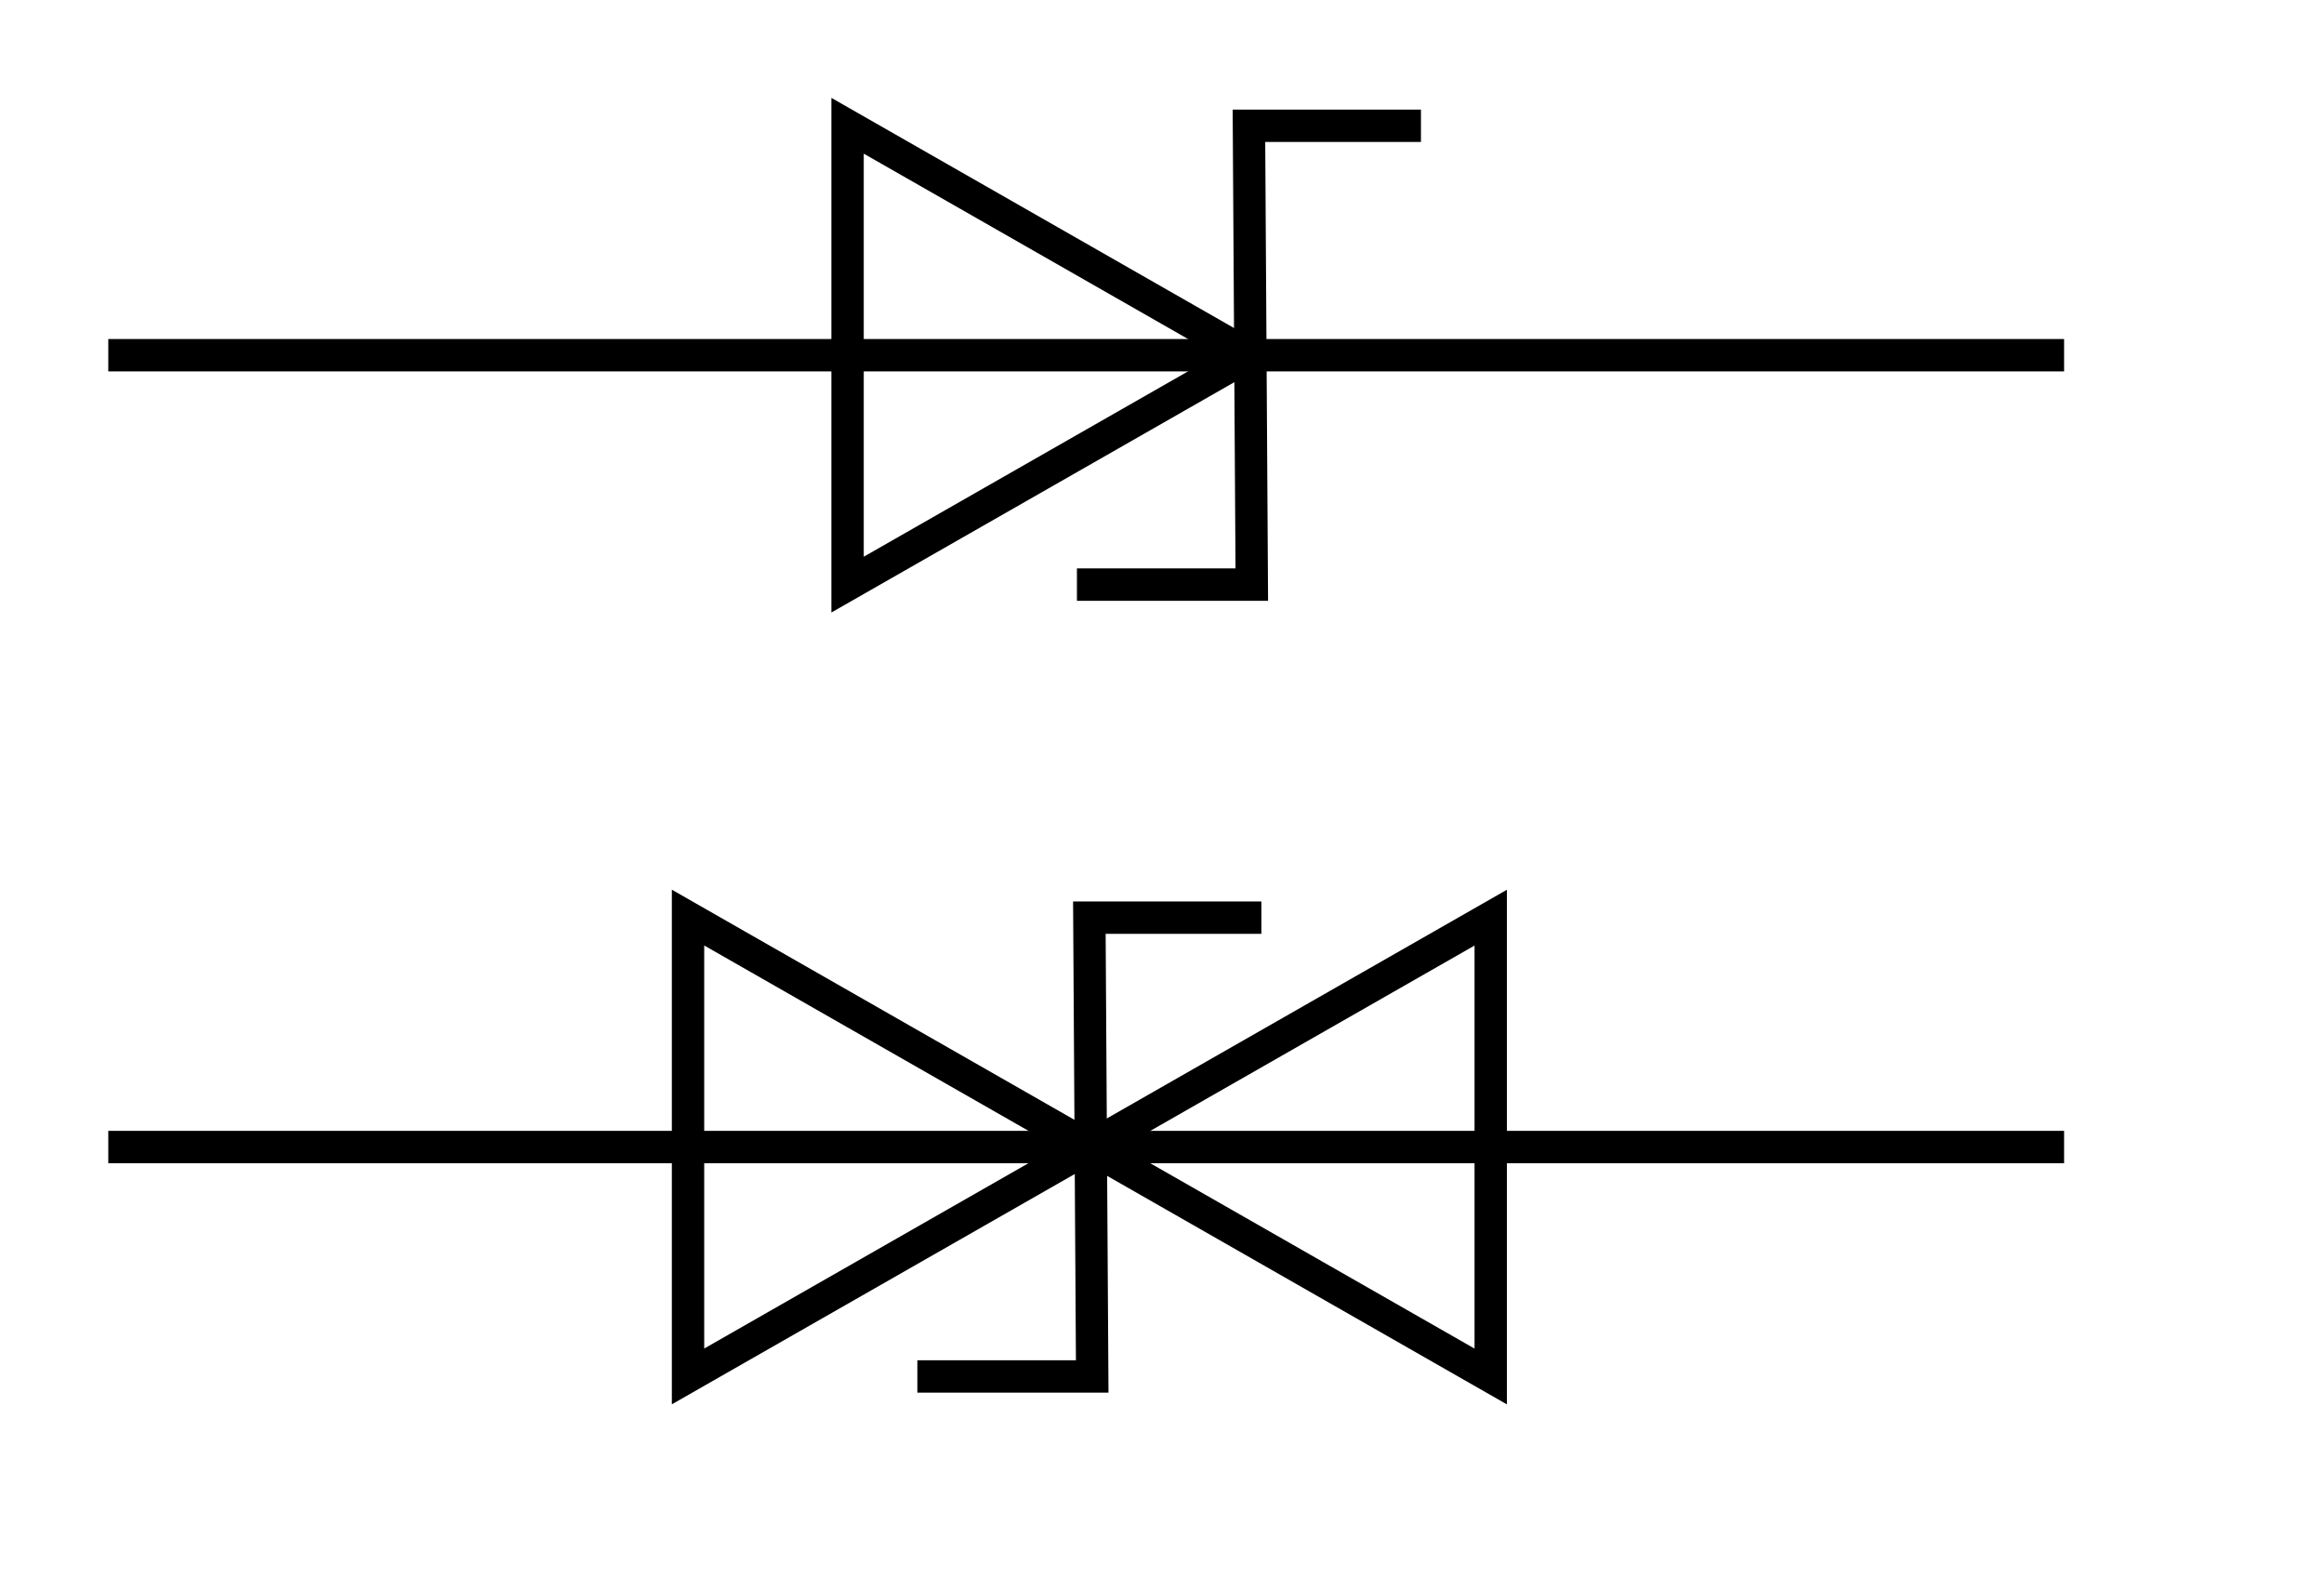
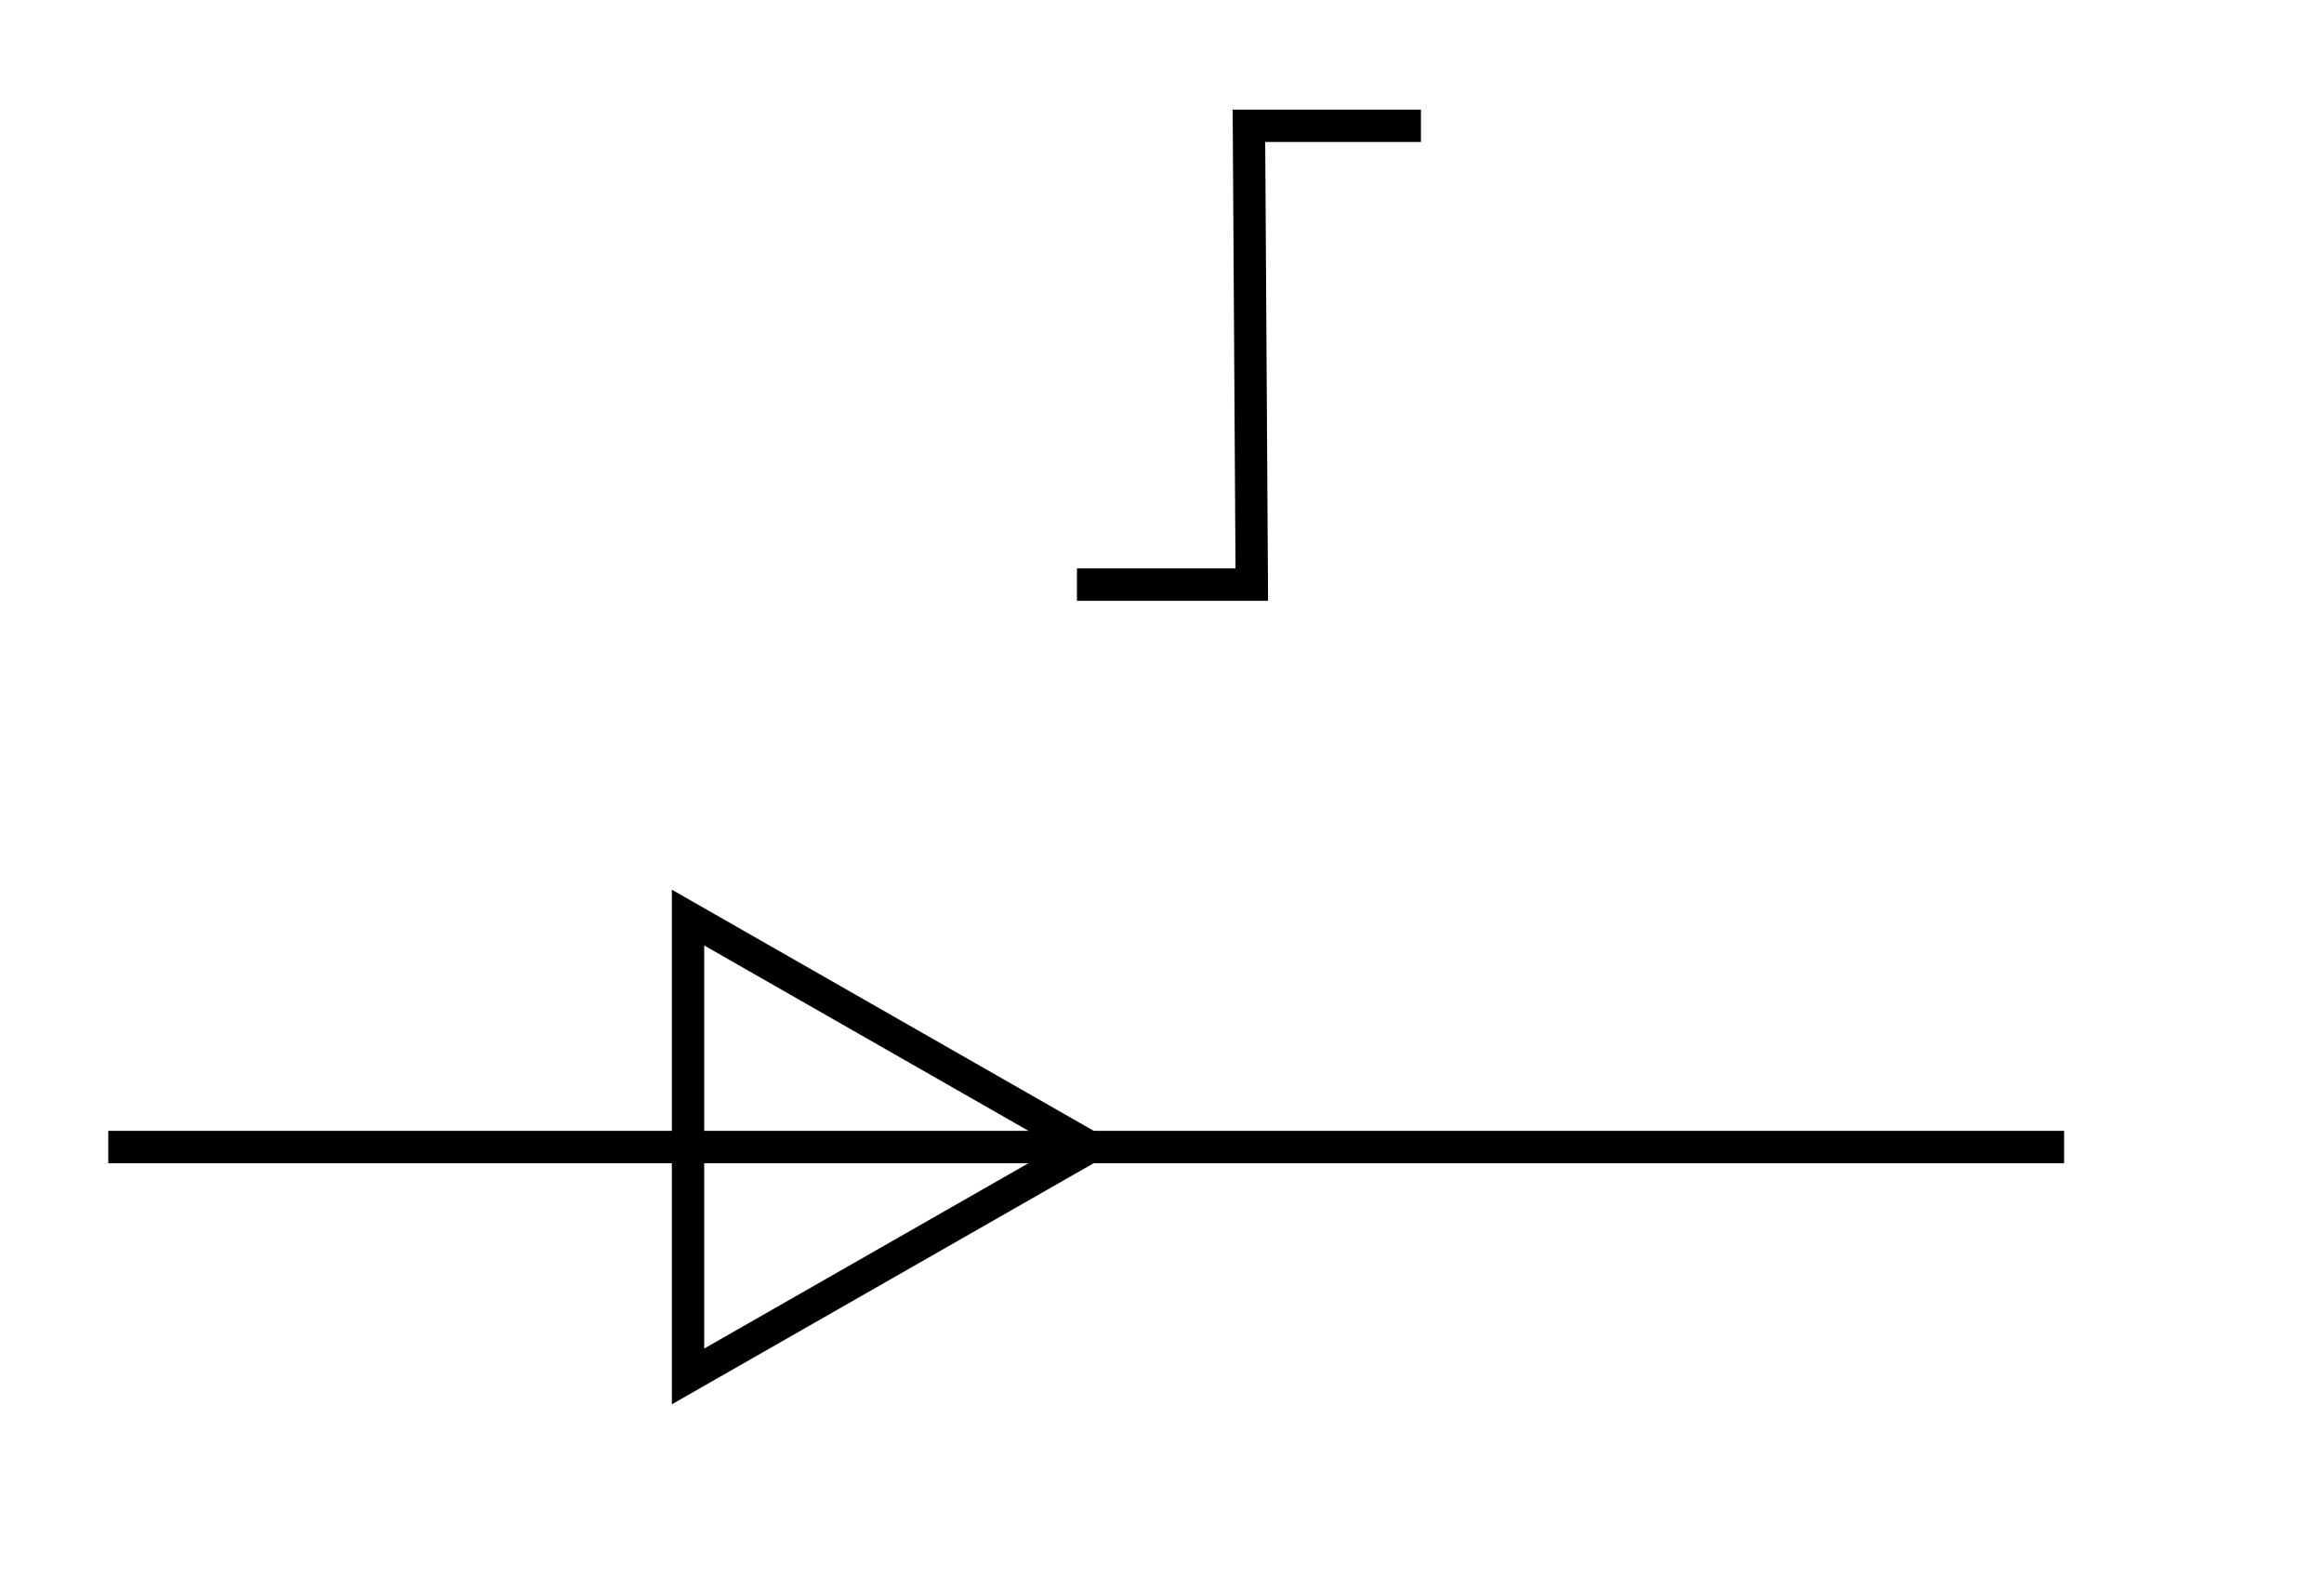
<svg xmlns="http://www.w3.org/2000/svg" height="13mm" width="19mm" version="1.0">
  <title>TVS diode symbols</title>
  <g stroke="#000" stroke-width="1px" fill="none">
-     <path d="m28.346 42.52h5.403l-0.088-14.173 5.315 0" />
    <path d="m21.26 28.346v14.173l12.402-7.087-12.402-7.087z" />
    <path d="m3.346 35.433h60.434" />
-     <path d="m46.063 42.52v-14.173l-12.402 7.087 12.402 7.087z" />
    <path d="m33.277 18.059h5.403l-0.088-14.173 5.315 0" />
-     <path d="m26.19 3.886v14.173l12.402-7.087-12.402-7.087z" />
-     <path d="m3.346 10.973h60.434" />
  </g>
</svg>